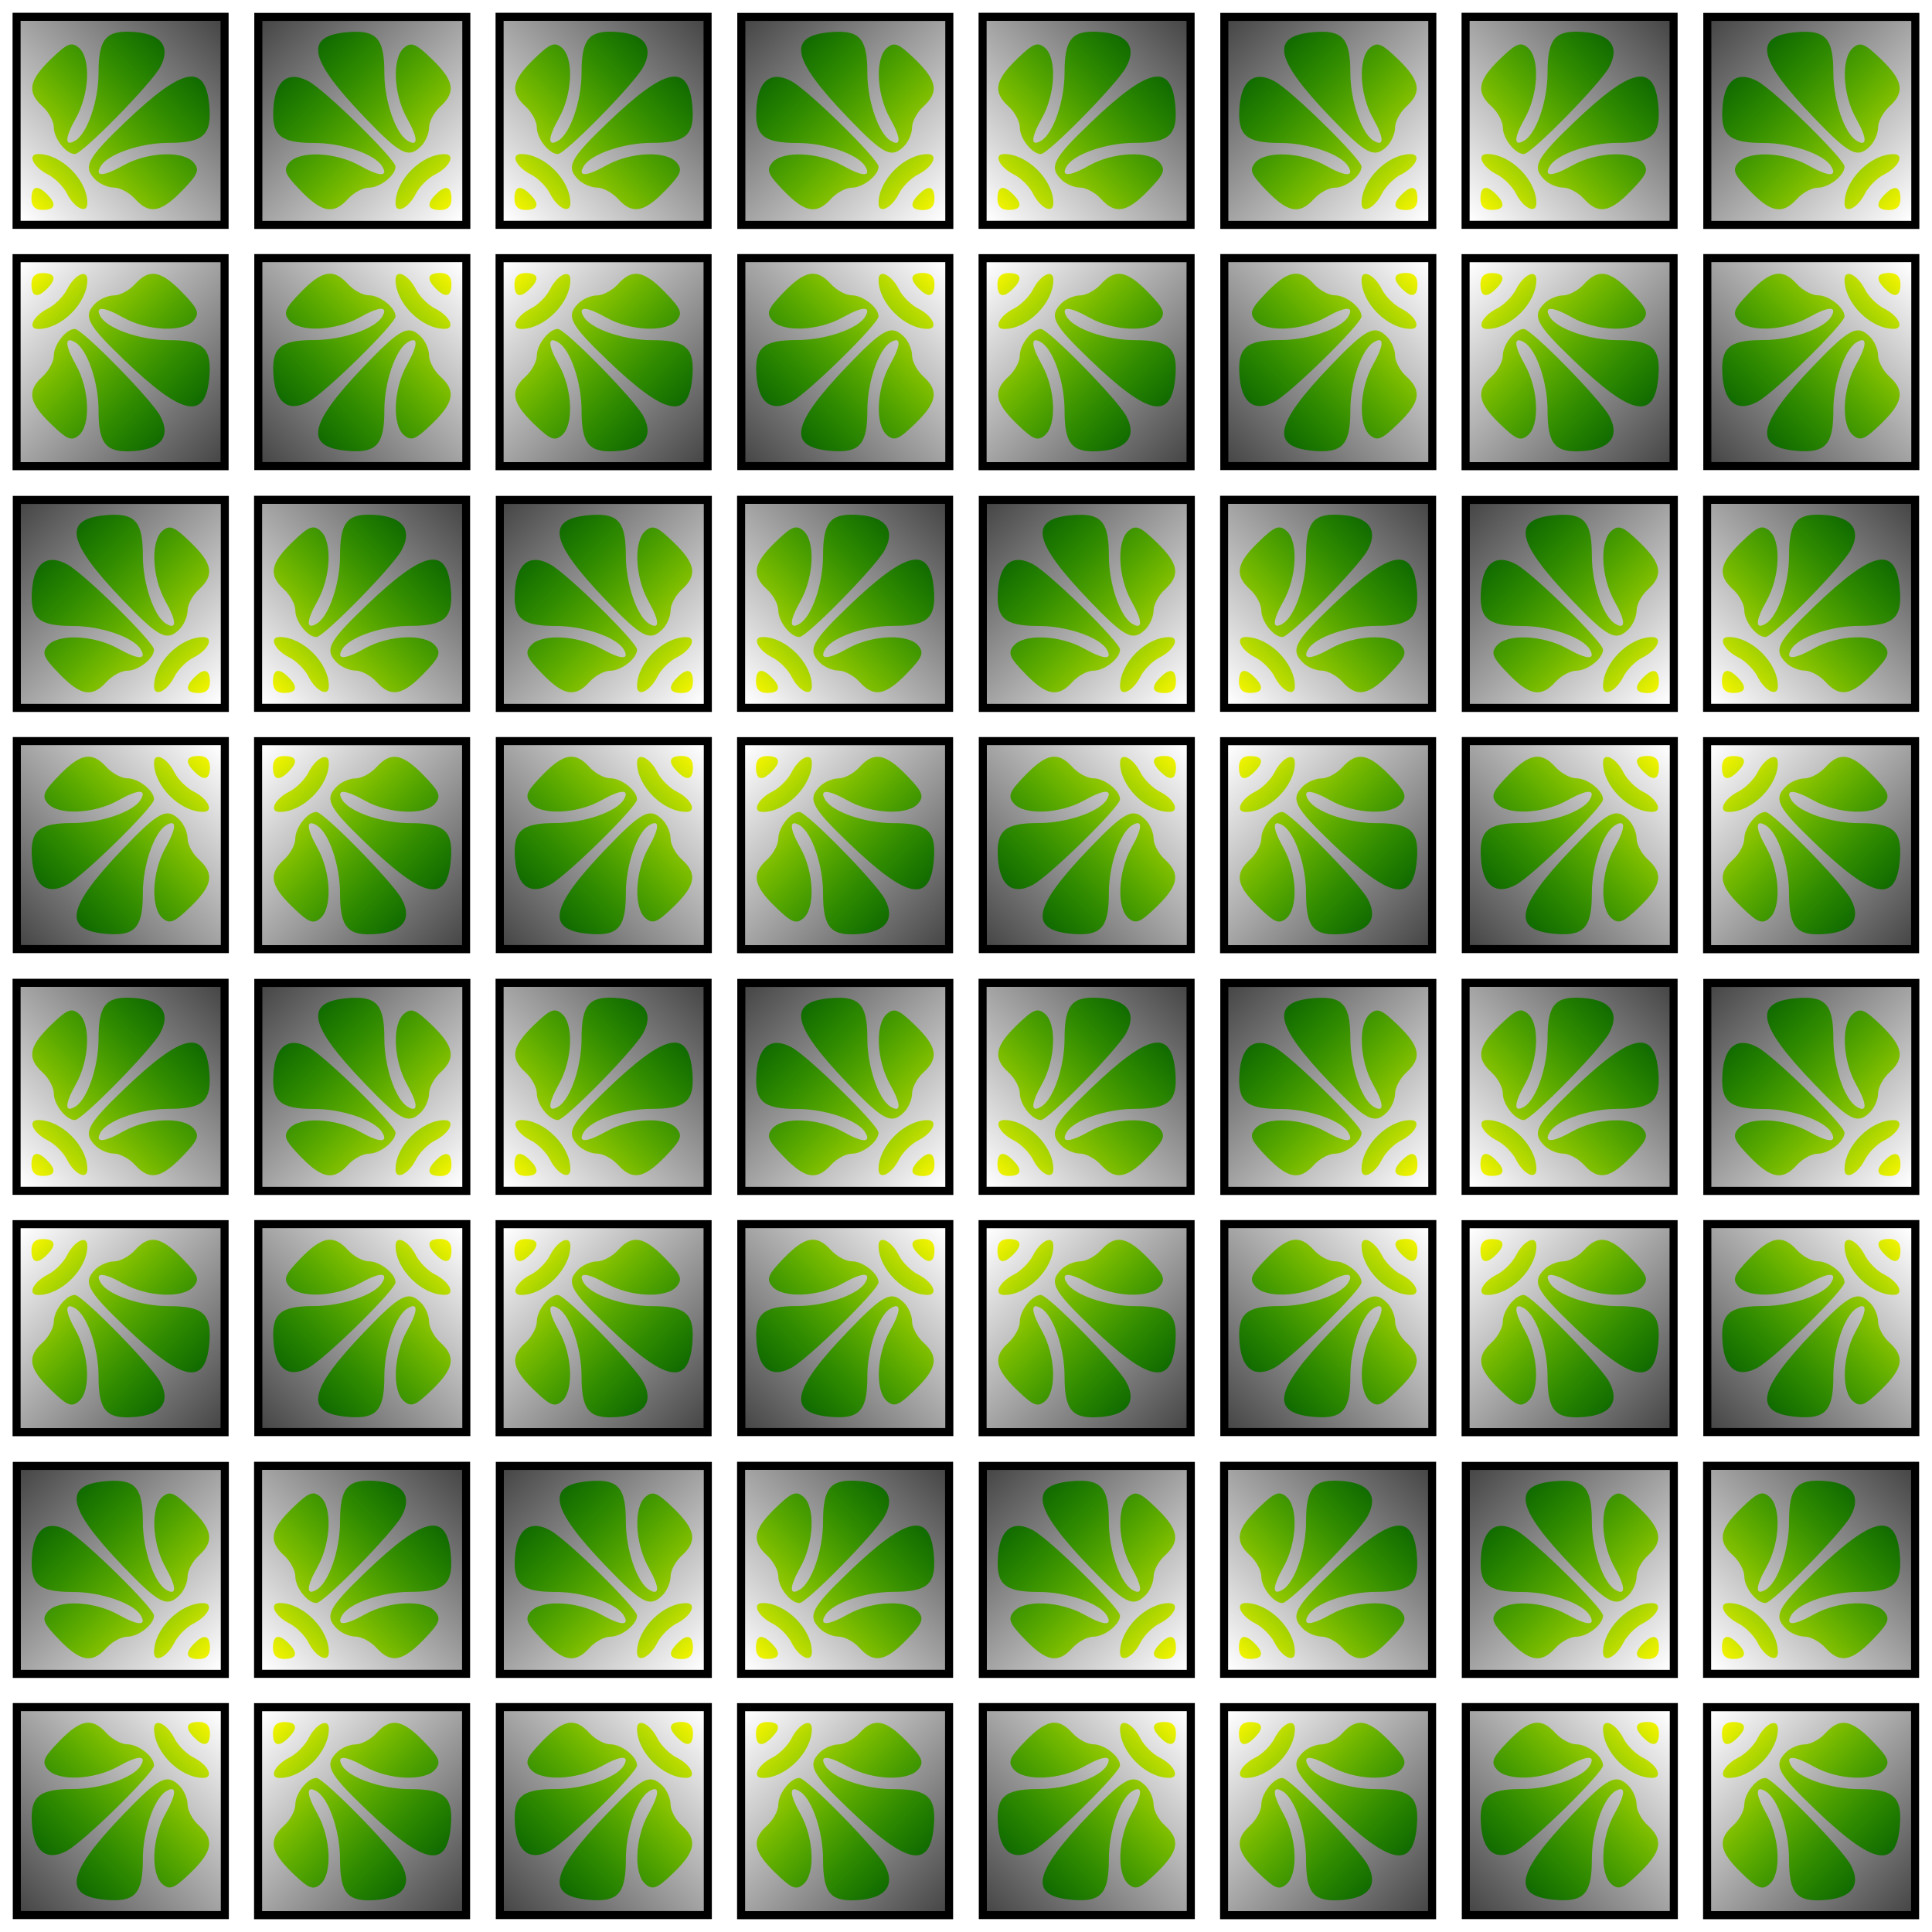
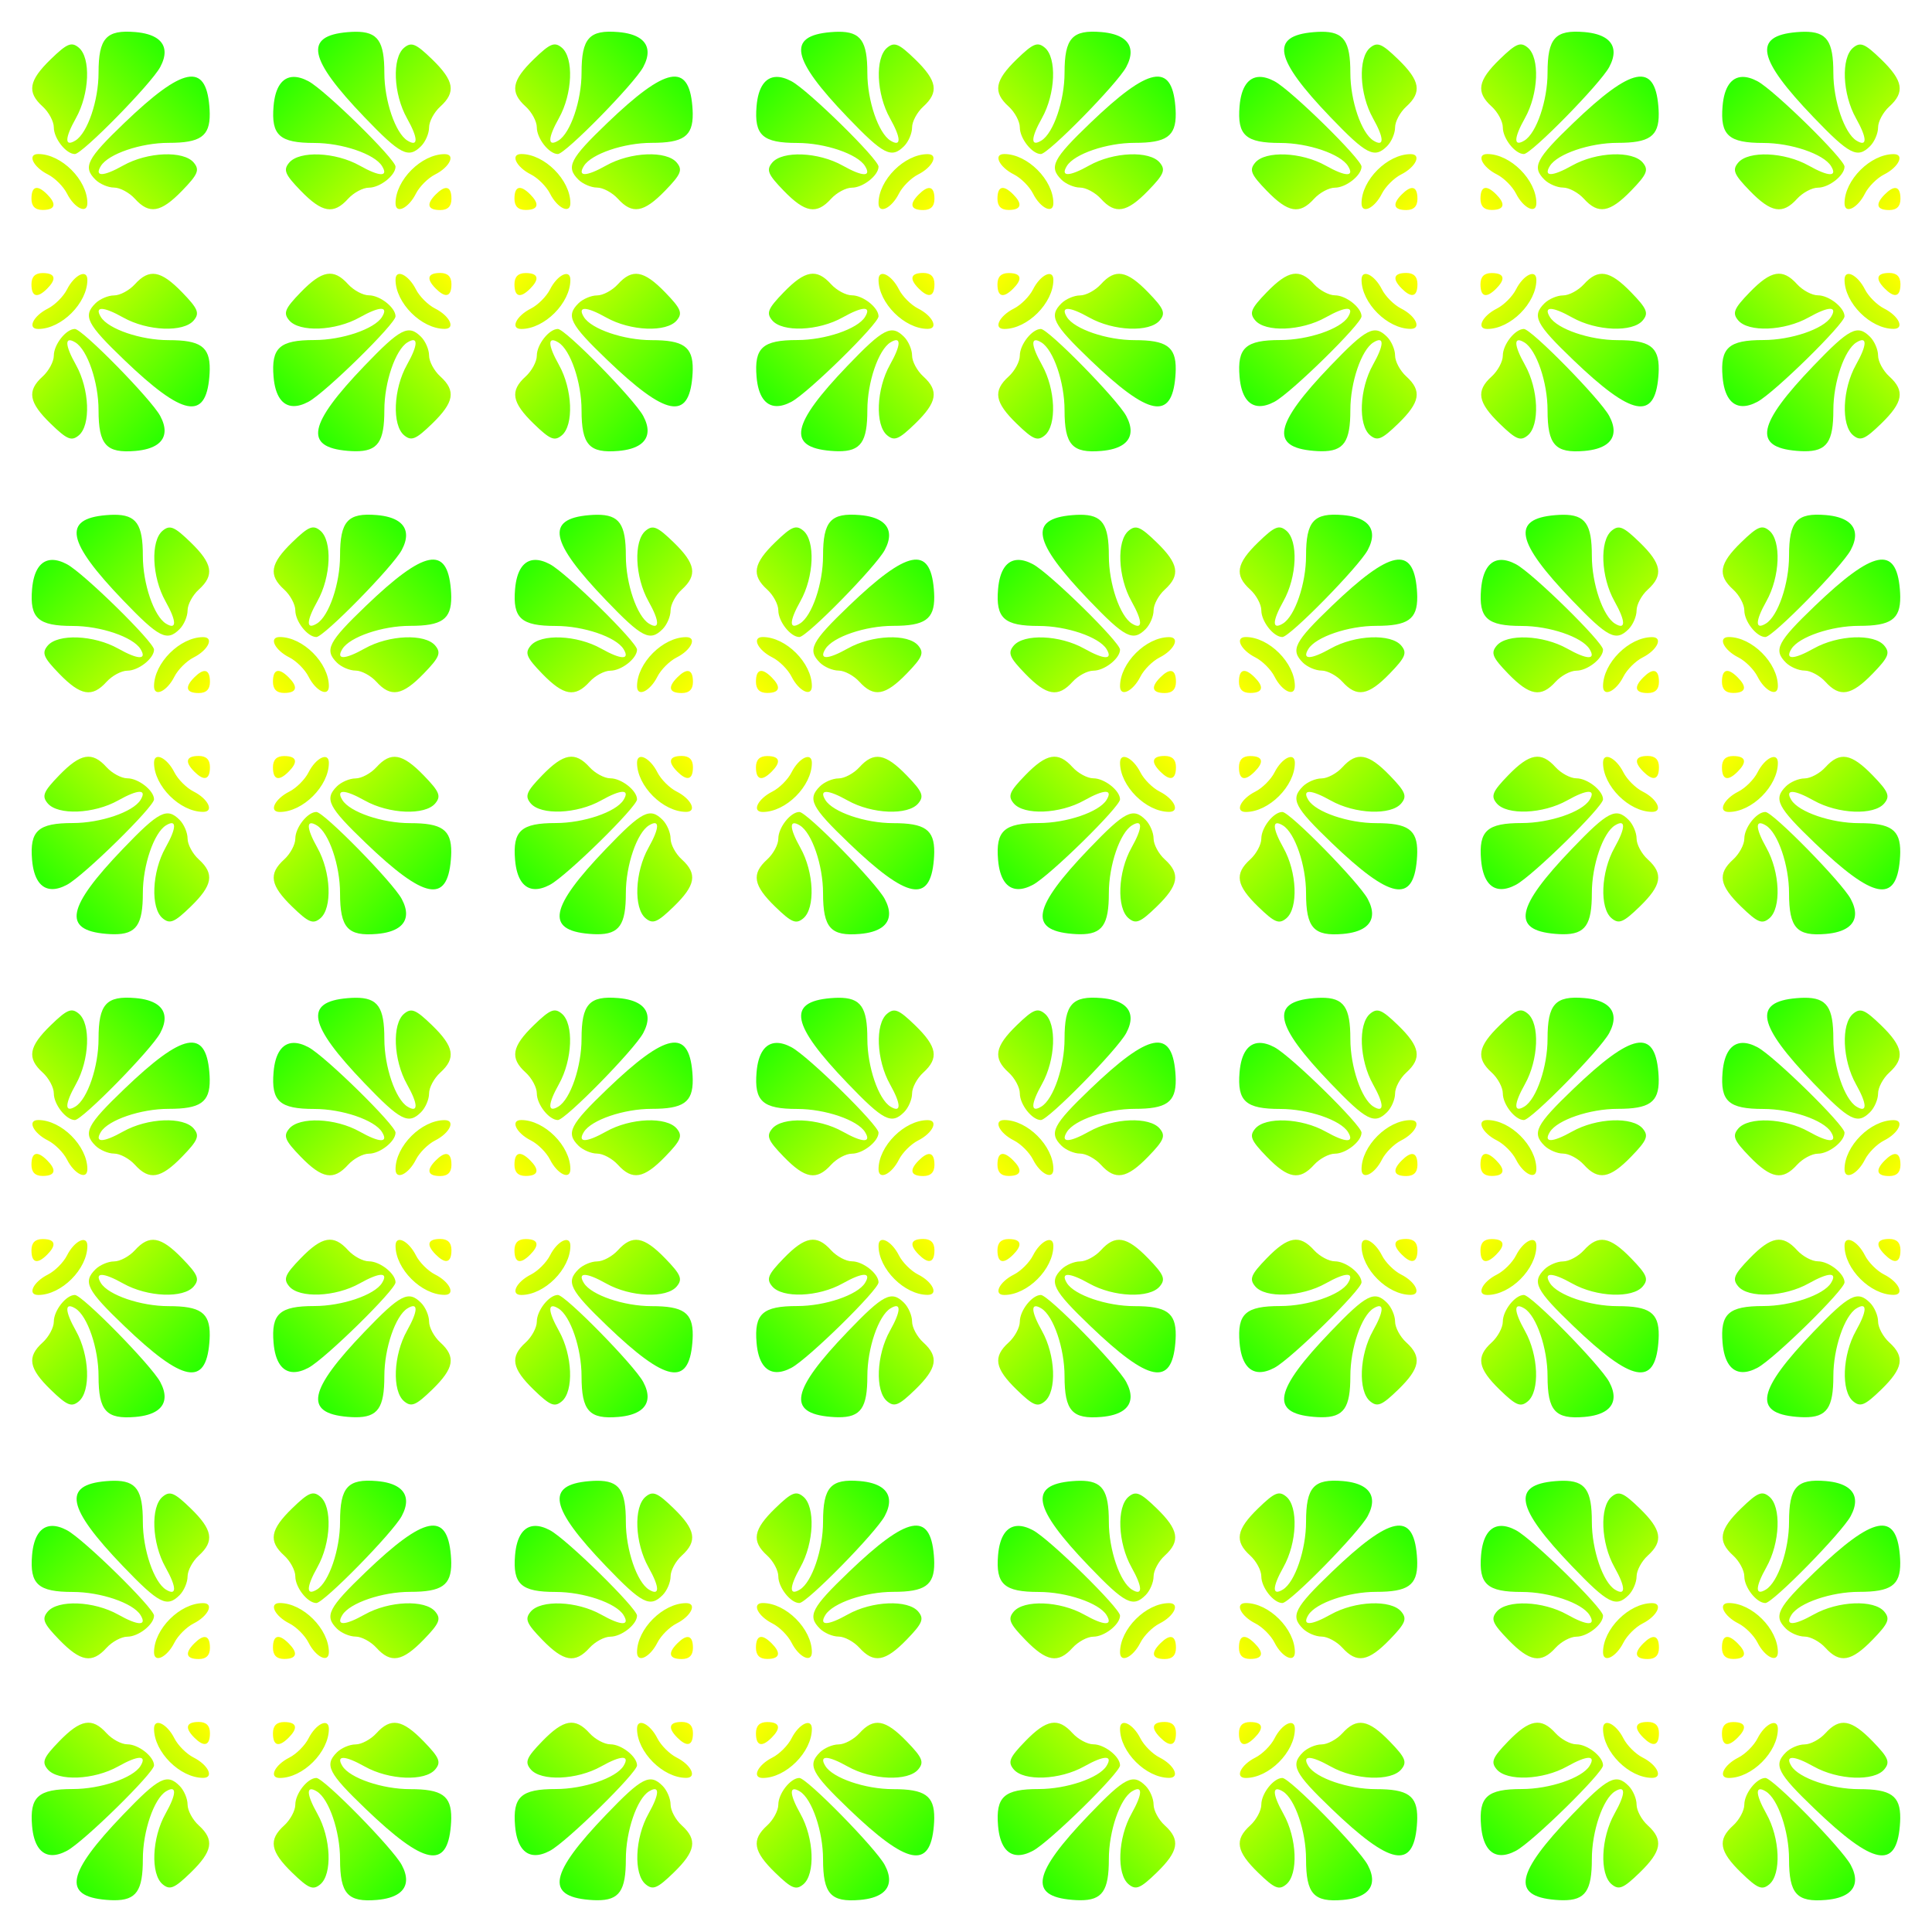
<svg xmlns="http://www.w3.org/2000/svg" xmlns:xlink="http://www.w3.org/1999/xlink" version="1.1" viewBox="0 0 2400 2400">
  <defs>
    <filter id="ai" x="-.25" y="-.25" width="1.5" height="1.5" color-interpolation-filters="sRGB">
      <feBlend in2="SourceGraphic" mode="screen" result="result1" />
      <feGaussianBlur result="result6" stdDeviation="7" />
      <feComposite in="result6" in2="result6" operator="xor" result="result7" />
      <feComposite in="result6" in2="result1" operator="atop" result="result92" />
      <feComposite in="result7" in2="result92" operator="xor" result="result4" />
      <feGaussianBlur in="result4" result="result3" stdDeviation="0.7" />
      <feSpecularLighting result="result5" specularConstant="1.5" specularExponent="50" surfaceScale="4">
        <fePointLight x="-5000" y="-8000" z="20000" />
      </feSpecularLighting>
      <feComposite in="result3" in2="SourceGraphic" k2="1" k3="1" operator="arithmetic" result="result93" />
      <feComposite in="result5" in2="result93" operator="atop" result="result94" />
      <feBlend in2="result94" mode="multiply" />
    </filter>
    <linearGradient id="ag" x1="173.2" x2="326.99" y1="612.96" y2="768.54" gradientUnits="userSpaceOnUse">
      <stop stop-color="#3f3f3f" offset="0" />
      <stop stop-color="#fff" offset="1" />
    </linearGradient>
    <linearGradient id="ah" x1="187.75" x2="319.64" y1="628.21" y2="759.65" gradientUnits="userSpaceOnUse">
      <stop stop-color="#0f0" offset="0" />
      <stop stop-color="#ff0" offset="1" />
    </linearGradient>
  </defs>
  <path d="m0 0h2400v2400h-2400z" fill="#fff" />
  <g id="a" transform="translate(-254.1 1397.6)">
    <g transform="matrix(1.667 0 0 1.667 -18.33 -603.98)">
-       <path d="m163.46 693.81v-90h90 90v90 90h-90-90v-90z" fill="#fff" />
-       <path d="m175.96 693.81v-77.5h77.5 77.5v77.5 77.5h-77.5-77.5v-77.5z" fill="url(#ag)" stroke="#000" stroke-width="6" />
      <path d="m248.16 627.38c-1.762 0.019-3.658 0.121-5.693 0.293-32.612 2.758-29.239 19.755 12.562 63.324 26.893 28.031 32.795 31.053 42.23 21.617 3.274-3.274 5.953-9.546 5.953-13.938 0-4.392 3.751-11.379 8.334-15.527 11.864-10.737 10.388-19.289-6.08-35.25-12.13-11.756-15.43-13.125-20.834-8.641-9.122 7.57-8.037 34.509 2.117 52.588 8.405 14.964 8.542 21.707 0.338 16.637-8.966-5.541-17.209-29.71-17.209-50.463 0-23.443-4.683-30.829-21.719-30.641zm-45.982 33.65c-8.38 0.154-13.663 7.652-14.859 21.791-1.836 21.708 4.479 27.412 30.348 27.412 20.753 0 44.923 8.241 50.465 17.207 5.071 8.204-1.675 8.069-16.639-0.336-18.079-10.154-45.018-11.239-52.588-2.117-4.485 5.404-3.116 8.704 8.641 20.834 15.961 16.468 24.515 17.942 35.252 6.078 4.148-4.583 11.134-8.332 15.525-8.332 8.305 0 19.891-9.131 19.891-15.676 0-5.561-52.371-56.955-64.834-63.625-4.169-2.231-7.922-3.296-11.201-3.236zm112.63 57.537c-17.257 0-36.594 19.336-36.594 36.594 0 8.411 9.643 3.868 15.186-7.154 2.623-5.217 9.039-11.631 14.256-14.254 11.023-5.543 15.564-15.186 7.152-15.186zm1.201 25.254c-1.947-0.04-4.581 1.532-7.795 4.746-7.346 7.346-6.111 11.666 3.334 11.666 5.556 0 8.332-2.778 8.332-8.334 0-5.313-1.367-8.027-3.871-8.078z" fill="url(#ah)" filter="url(#ai)" />
    </g>
  </g>
  <use id="b" transform="matrix(0,1,-1,0,2400,1800)" width="100%" height="100%" xlink:href="#a" />
  <use id="d" transform="translate(600 3.2064e-6)" width="100%" height="100%" xlink:href="#a" />
  <use id="c" transform="translate(600 3.2064e-6)" width="100%" height="100%" xlink:href="#b" />
  <use id="h" transform="translate(1200 3.2064e-6)" width="100%" height="100%" xlink:href="#a" />
  <use id="g" transform="translate(1200 3.2064e-6)" width="100%" height="100%" xlink:href="#b" />
  <use id="f" transform="translate(1200 3.2064e-6)" width="100%" height="100%" xlink:href="#d" />
  <use id="e" transform="translate(1200 3.2064e-6)" width="100%" height="100%" xlink:href="#c" />
  <use id="p" transform="matrix(1,0,0,-1,0,4200)" width="100%" height="100%" xlink:href="#a" />
  <use id="o" transform="matrix(1,0,0,-1,0,4200)" width="100%" height="100%" xlink:href="#b" />
  <use id="n" transform="matrix(1,0,0,-1,0,4200)" width="100%" height="100%" xlink:href="#d" />
  <use id="m" transform="matrix(1,0,0,-1,0,4200)" width="100%" height="100%" xlink:href="#c" />
  <use id="l" transform="matrix(1,0,0,-1,0,4200)" width="100%" height="100%" xlink:href="#h" />
  <use id="k" transform="matrix(1,0,0,-1,0,4200)" width="100%" height="100%" xlink:href="#g" />
  <use id="j" transform="matrix(1,0,0,-1,0,4200)" width="100%" height="100%" xlink:href="#f" />
  <use id="i" transform="matrix(1,0,0,-1,0,4200)" width="100%" height="100%" xlink:href="#e" />
  <use id="af" transform="translate(300,-600)" width="100%" height="100%" xlink:href="#a" />
  <use id="ae" transform="translate(300,-600)" width="100%" height="100%" xlink:href="#b" />
  <use id="ad" transform="translate(300,-600)" width="100%" height="100%" xlink:href="#d" />
  <use id="ac" transform="translate(300,-600)" width="100%" height="100%" xlink:href="#c" />
  <use id="ab" transform="translate(300,-600)" width="100%" height="100%" xlink:href="#h" />
  <use id="aa" transform="translate(300,-600)" width="100%" height="100%" xlink:href="#g" />
  <use id="z" transform="translate(300,-600)" width="100%" height="100%" xlink:href="#f" />
  <use id="y" transform="translate(-2100,-600)" width="100%" height="100%" xlink:href="#e" />
  <use id="x" transform="translate(300,-600)" width="100%" height="100%" xlink:href="#p" />
  <use id="w" transform="translate(300,-600)" width="100%" height="100%" xlink:href="#o" />
  <use id="v" transform="translate(300,-600)" width="100%" height="100%" xlink:href="#n" />
  <use id="u" transform="translate(300,-600)" width="100%" height="100%" xlink:href="#m" />
  <use id="t" transform="translate(300,-600)" width="100%" height="100%" xlink:href="#l" />
  <use id="s" transform="translate(300,-600)" width="100%" height="100%" xlink:href="#k" />
  <use id="r" transform="translate(300,-600)" width="100%" height="100%" xlink:href="#j" />
  <use id="q" transform="translate(-2100,-600)" width="100%" height="100%" xlink:href="#i" />
  <use transform="translate(0,-1200)" width="100%" height="100%" xlink:href="#a" />
  <use transform="translate(0,-1200)" width="100%" height="100%" xlink:href="#b" />
  <use transform="translate(0,-1200)" width="100%" height="100%" xlink:href="#d" />
  <use transform="translate(0,-1200)" width="100%" height="100%" xlink:href="#c" />
  <use transform="translate(0,-1200)" width="100%" height="100%" xlink:href="#h" />
  <use transform="translate(0,-1200)" width="100%" height="100%" xlink:href="#g" />
  <use transform="translate(0,-1200)" width="100%" height="100%" xlink:href="#f" />
  <use transform="translate(0,-1200)" width="100%" height="100%" xlink:href="#e" />
  <use transform="translate(0,-1200)" width="100%" height="100%" xlink:href="#p" />
  <use transform="translate(0,-1200)" width="100%" height="100%" xlink:href="#o" />
  <use transform="translate(0,-1200)" width="100%" height="100%" xlink:href="#n" />
  <use transform="translate(0,-1200)" width="100%" height="100%" xlink:href="#m" />
  <use transform="translate(0,-1200)" width="100%" height="100%" xlink:href="#l" />
  <use transform="translate(0,-1200)" width="100%" height="100%" xlink:href="#k" />
  <use transform="translate(0,-1200)" width="100%" height="100%" xlink:href="#j" />
  <use transform="translate(0,-1200)" width="100%" height="100%" xlink:href="#i" />
  <use transform="translate(0,-1200)" width="100%" height="100%" xlink:href="#af" />
  <use transform="translate(0,-1200)" width="100%" height="100%" xlink:href="#ae" />
  <use transform="translate(0,-1200)" width="100%" height="100%" xlink:href="#ad" />
  <use transform="translate(0,-1200)" width="100%" height="100%" xlink:href="#ac" />
  <use transform="translate(0,-1200)" width="100%" height="100%" xlink:href="#ab" />
  <use transform="translate(0,-1200)" width="100%" height="100%" xlink:href="#aa" />
  <use transform="translate(0,-1200)" width="100%" height="100%" xlink:href="#z" />
  <use transform="translate(0,-1200)" width="100%" height="100%" xlink:href="#y" />
  <use transform="translate(0,-1200)" width="100%" height="100%" xlink:href="#x" />
  <use transform="translate(0,-1200)" width="100%" height="100%" xlink:href="#w" />
  <use transform="translate(0,-1200)" width="100%" height="100%" xlink:href="#v" />
  <use transform="translate(0,-1200)" width="100%" height="100%" xlink:href="#u" />
  <use transform="translate(0,-1200)" width="100%" height="100%" xlink:href="#t" />
  <use transform="translate(0,-1200)" width="100%" height="100%" xlink:href="#s" />
  <use transform="translate(0,-1200)" width="100%" height="100%" xlink:href="#r" />
  <use transform="translate(0,-1200)" width="100%" height="100%" xlink:href="#q" />
</svg>